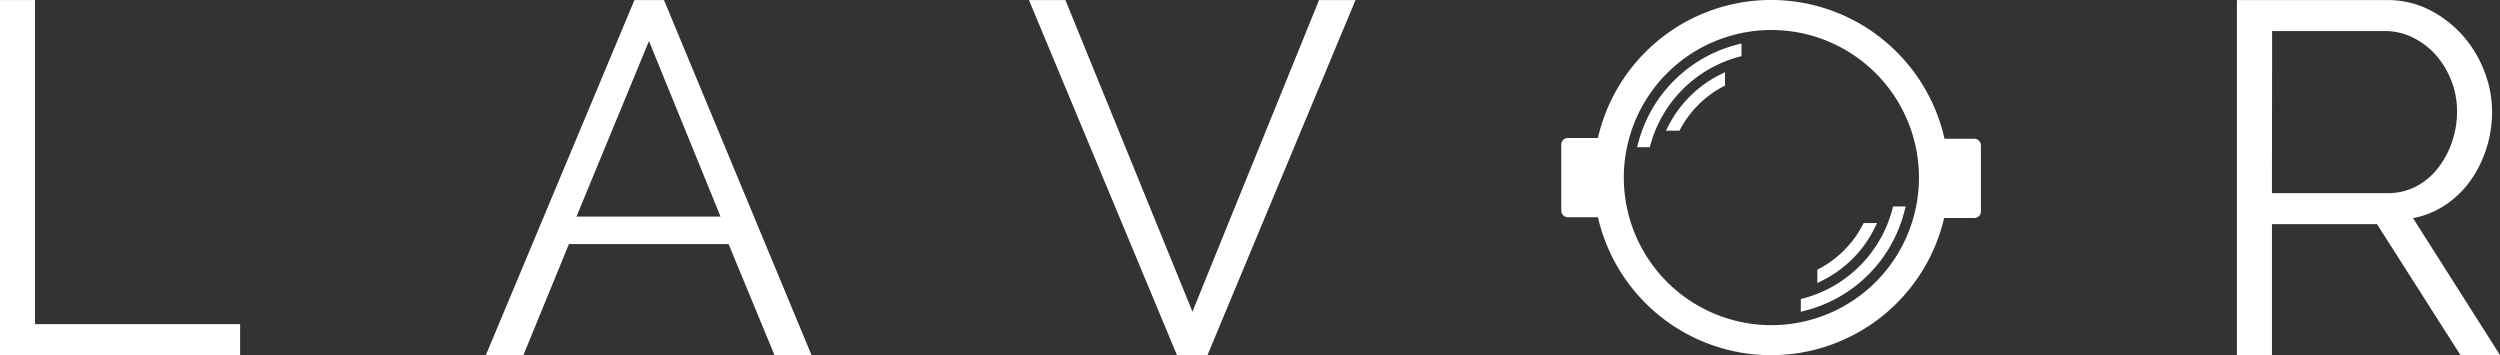
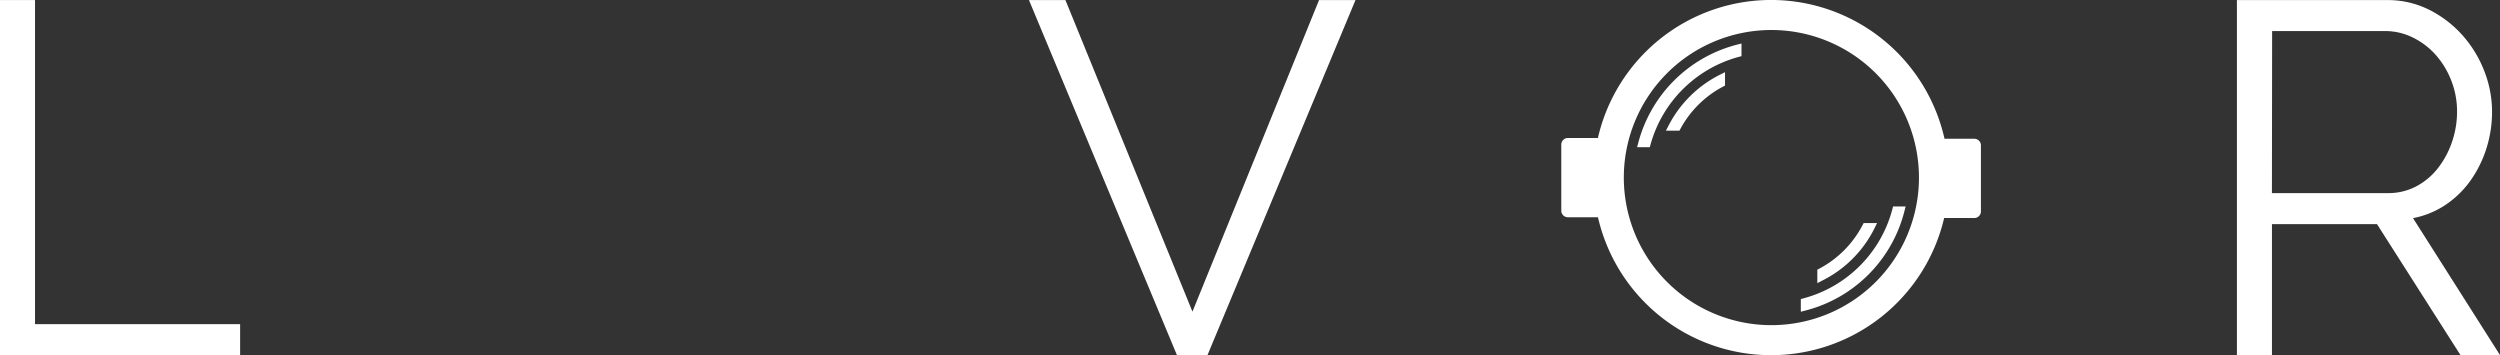
<svg xmlns="http://www.w3.org/2000/svg" width="144" height="20.457">
  <rect width="100%" height="100%" fill="#333333" stroke="none" />
  <g data-name="Layer 2">
    <g data-name="Layer 1" fill="#fff">
      <path data-name="Path 1" d="M0 20.457V.003h2.017v18.668h11.814v1.786Z" />
-       <path data-name="Path 2" d="M36.545.003h1.7l8.5 20.454h-2.134l-2.646-6.4H32.77l-2.622 6.4h-2.164Zm4.959 12.474L37.381 2.365l-4.177 10.112Z" />
      <path data-name="Path 3" d="m61.368.003 7.317 17.948L75.977.003h2.1L69.55 20.457h-1.757L59.268.003Z" />
      <path data-name="Path 4" d="M128.846 20.457V.005h8.642a5.315 5.315 0 0 1 2.438.56 6.424 6.424 0 0 1 1.916 1.47 6.759 6.759 0 0 1 1.253 2.058 6.408 6.408 0 0 1 .447 2.334 6.944 6.944 0 0 1-.332 2.146 6.654 6.654 0 0 1-.921 1.844 5.589 5.589 0 0 1-1.426 1.383 5.062 5.062 0 0 1-1.873.764l5.013 7.893h-2.277l-4.811-7.548h-6.05v7.548Zm2.017-9.334h6.683a3.439 3.439 0 0 0 1.628-.388 3.874 3.874 0 0 0 1.252-1.052 5.1 5.1 0 0 0 .807-1.5 5.344 5.344 0 0 0 .293-1.759 4.839 4.839 0 0 0-.327-1.769 4.9 4.9 0 0 0-.892-1.483 4.269 4.269 0 0 0-1.323-1.008 3.583 3.583 0 0 0-1.6-.375h-6.51Z" />
      <path data-name="Path 5" d="m94.369 8.207-.072.271h.731l.044-.159a7.236 7.236 0 0 1 5.078-5.042l.16-.042v-.73l-.269.07a7.922 7.922 0 0 0-5.672 5.632Z" />
      <path data-name="Path 6" d="m103.887 17.183-.16.043v.73l.269-.07a7.908 7.908 0 0 0 5.7-5.726l.069-.269h-.722l-.043.161a7.216 7.216 0 0 1-5.113 5.131Z" />
      <path data-name="Path 7" d="m96.12 7.211-.162.315h.778l.061-.113a5.94 5.94 0 0 1 2.444-2.421l.12-.061v-.775l-.314.158a6.718 6.718 0 0 0-2.927 2.9Z" />
      <path data-name="Path 8" d="M107.285 12.964a5.938 5.938 0 0 1-2.487 2.506l-.12.061v.775l.313-.159a6.69 6.69 0 0 0 2.974-2.987l.155-.311h-.773Z" />
      <path data-name="Path 9" d="M113.723 7.993h-1.719a10.236 10.236 0 0 0-19.965-.044h-1.731a.378.378 0 0 0-.378.379v3.807a.378.378 0 0 0 .378.378h1.734a10.235 10.235 0 0 0 19.941.044h1.739a.379.379 0 0 0 .379-.378V8.372a.379.379 0 0 0-.378-.379Zm-11.7 10.736a8.5 8.5 0 1 1 8.509-8.5 8.5 8.5 0 0 1-8.509 8.5Z" />
    </g>
  </g>
</svg>